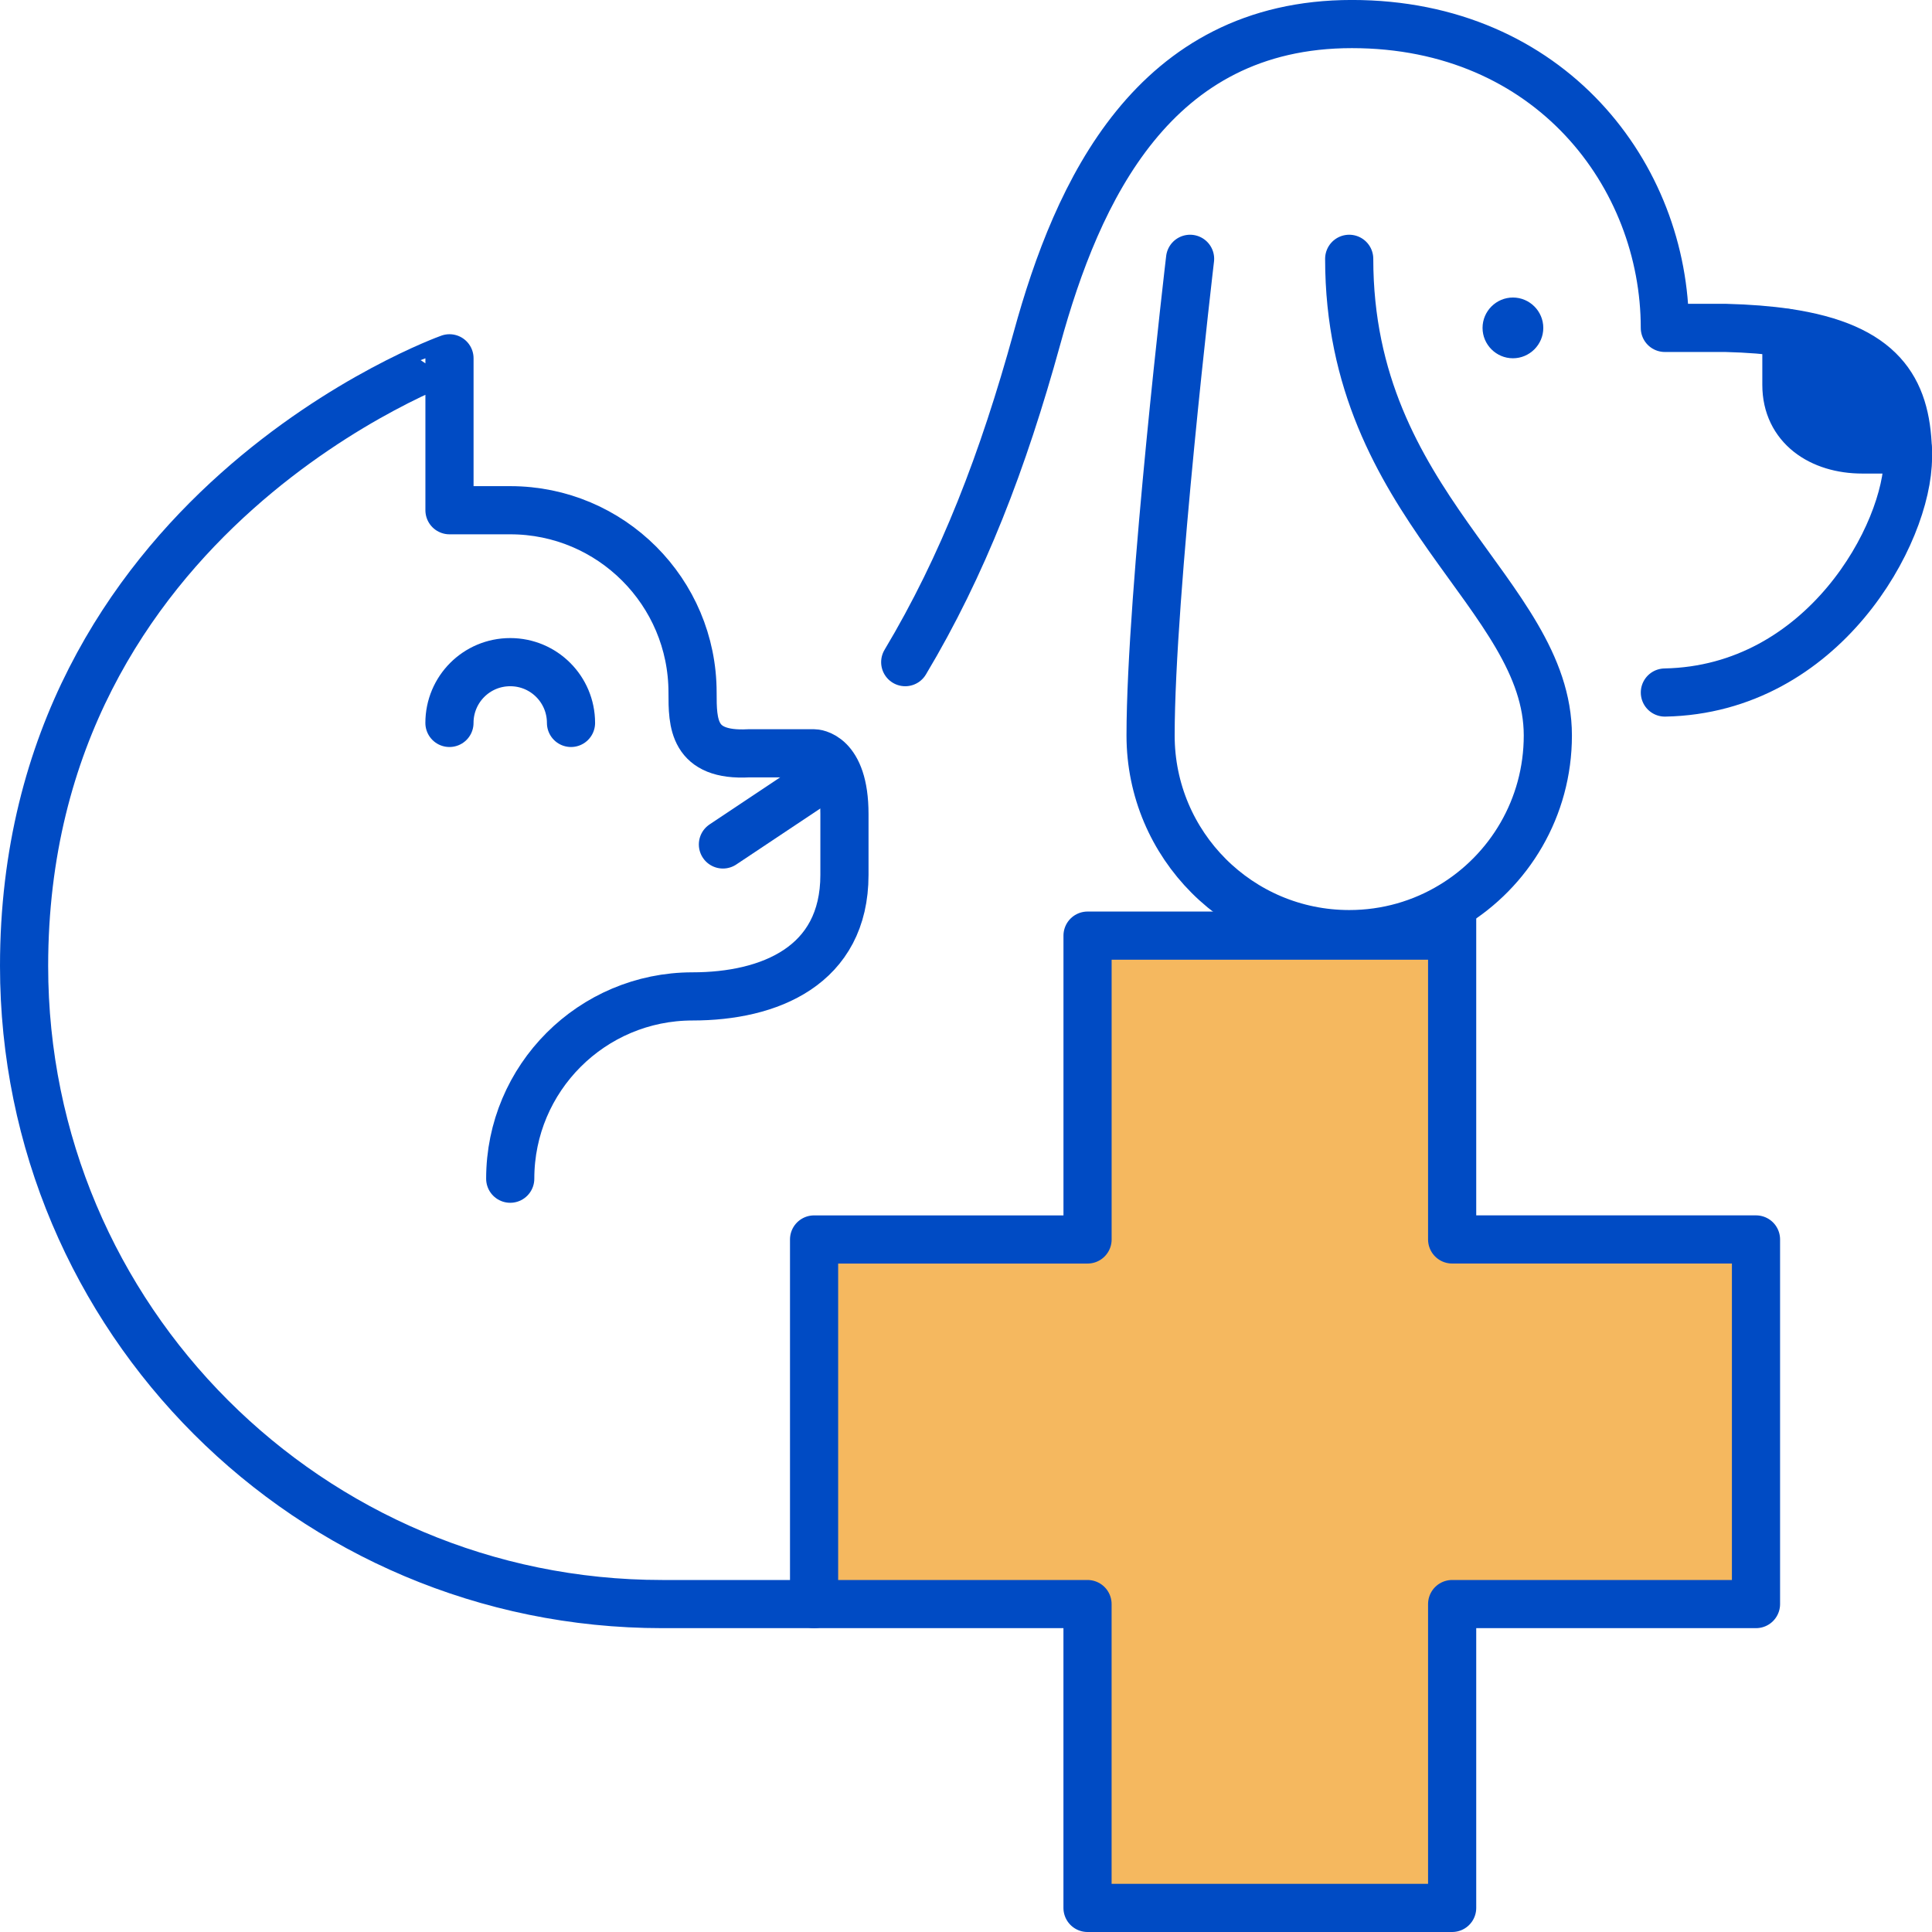
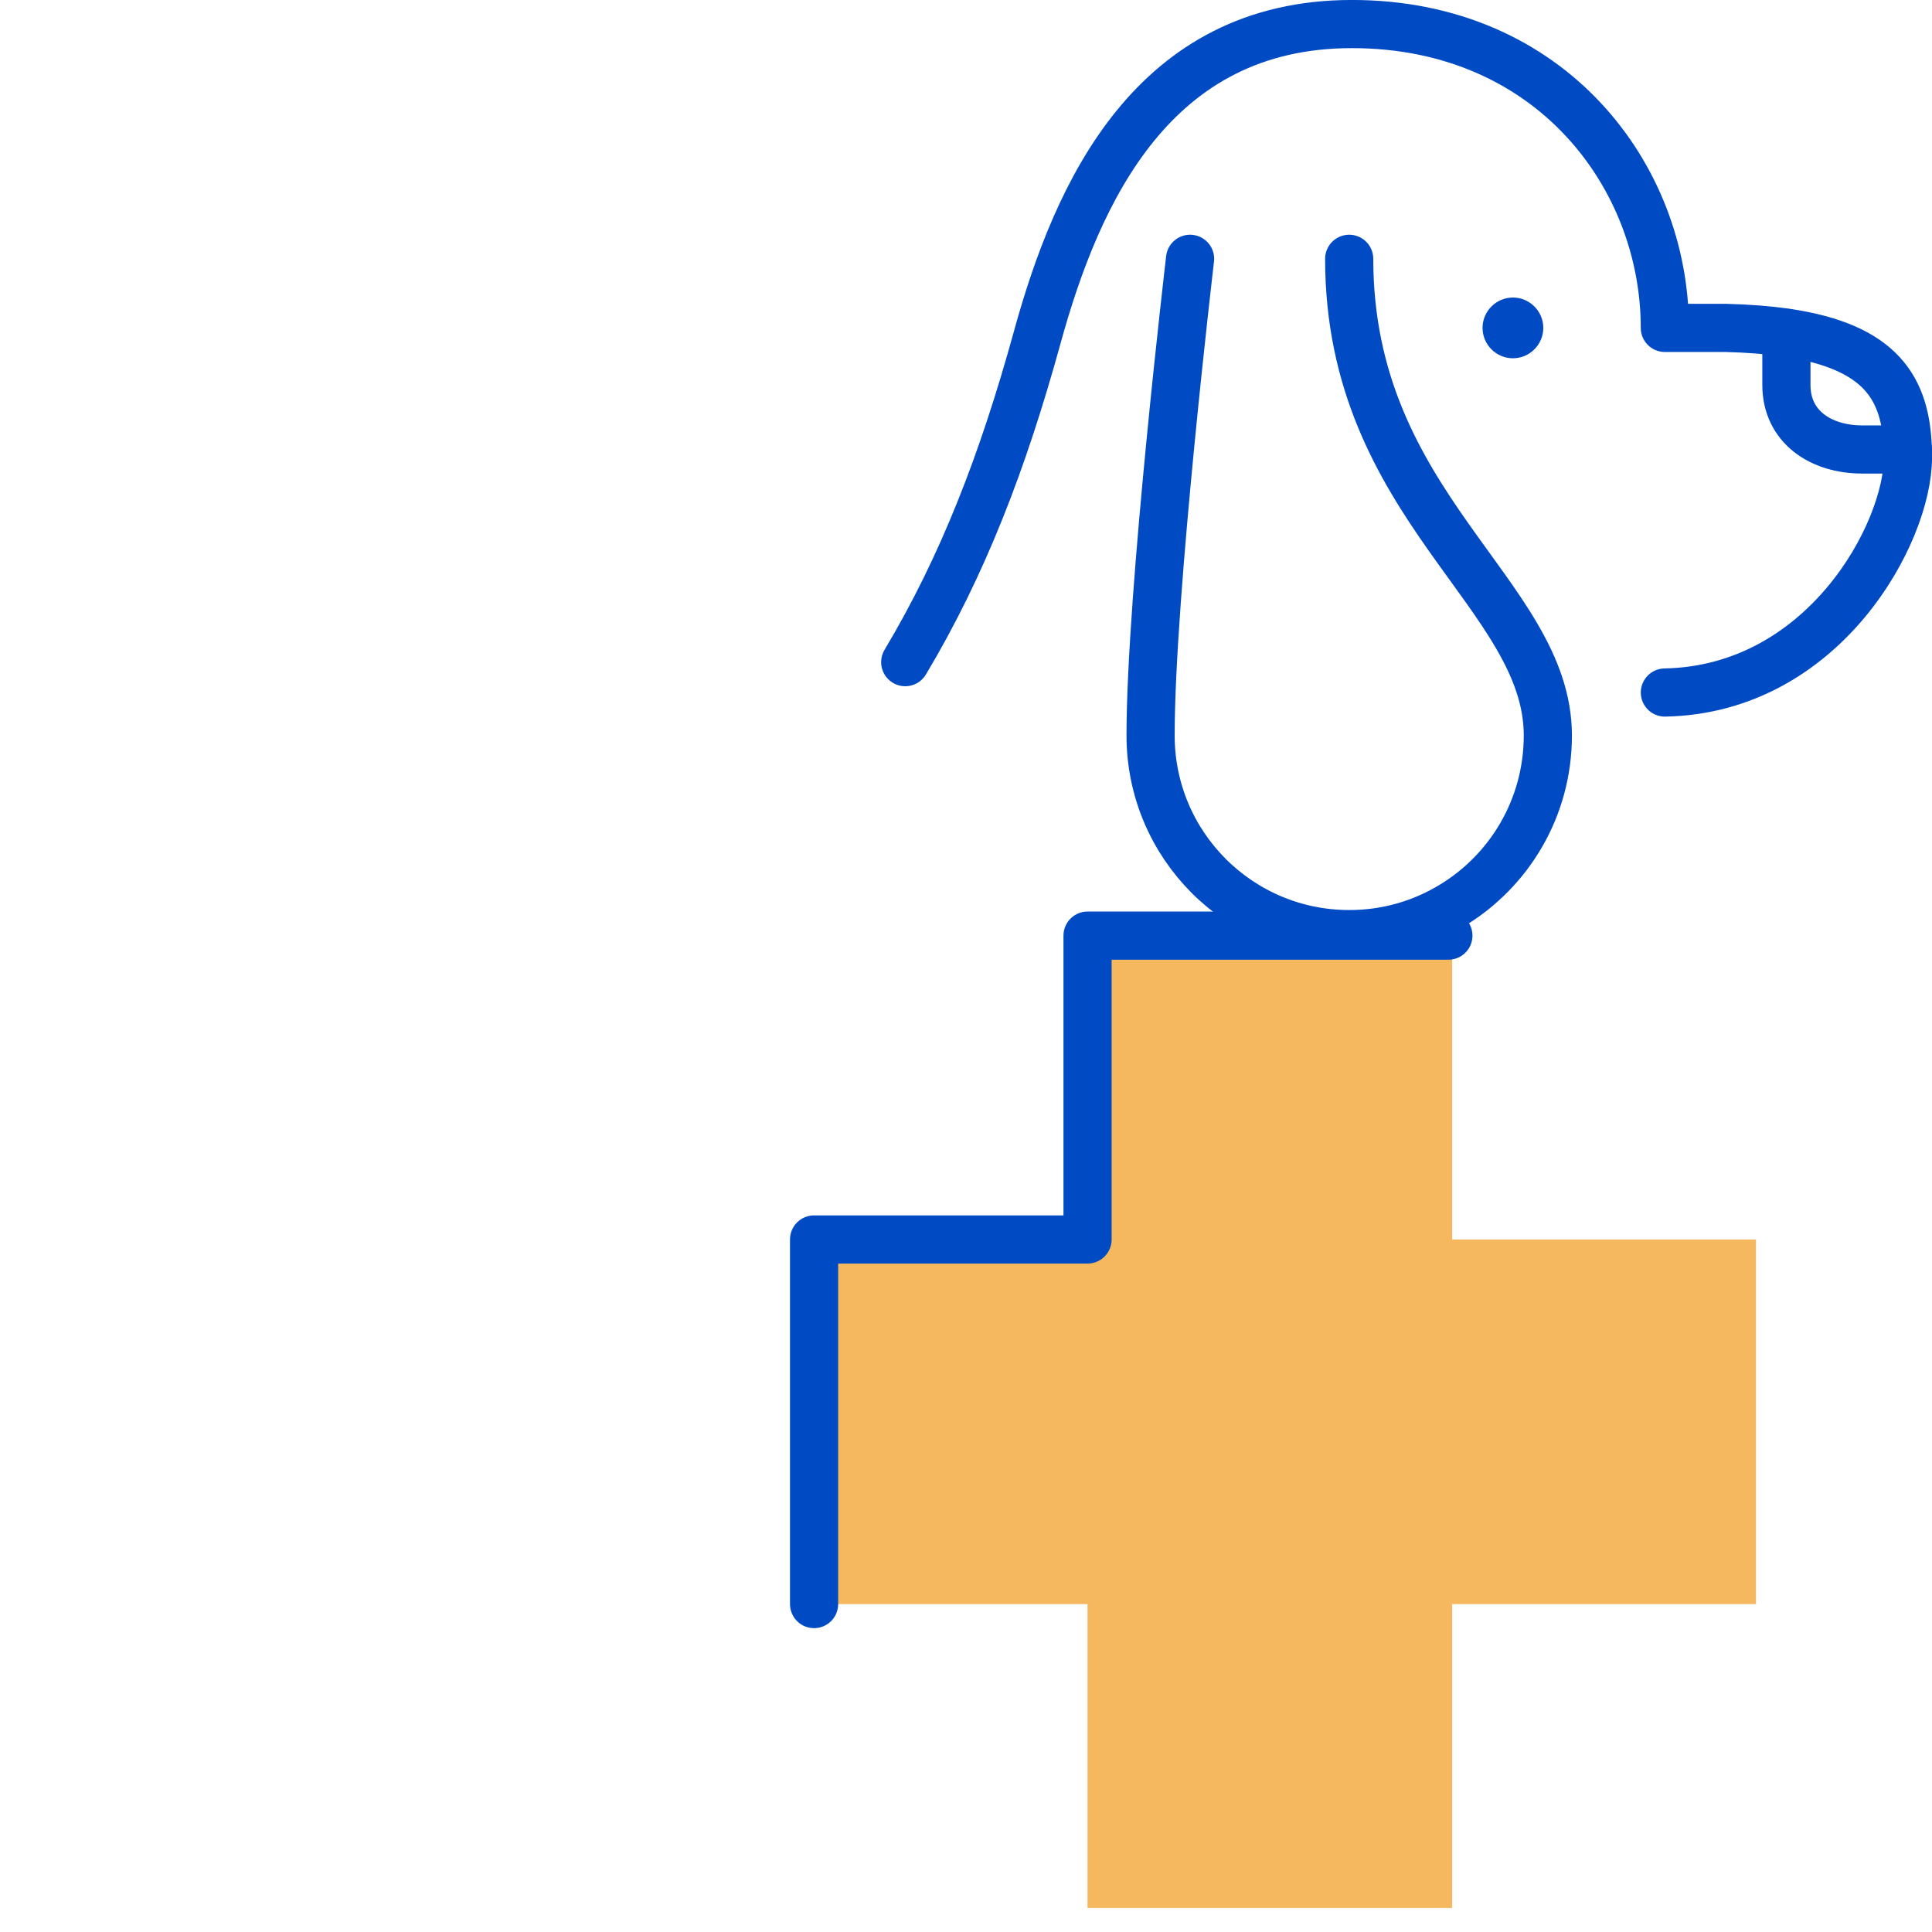
<svg xmlns="http://www.w3.org/2000/svg" id="Layer_1" version="1.1" viewBox="0 0 641.82 641.82">
  <defs>
    <style> .st0 { fill: #004bc4; } .st1 { fill: #f5b85f; } .st2 { fill: none; stroke: #004bc4; stroke-linecap: round; stroke-linejoin: round; stroke-width: 16px; } </style>
  </defs>
  <g id="vet">
    <g>
      <g>
-         <path class="st0" d="M633.78,149.31h-15.1c-13.88,0-25.23-7.57-25.23-21.45v-17.34c31.72,4.66,39.72,18.76,40.34,38.79Z" />
        <path class="st1" d="M583.35,411.76v121.13h-100.94v100.94h-121.13v-100.94h-90.84v-121.13h90.84v-100.94h121.13v100.94h100.94Z" />
        <path class="st0" d="M502.6,98.84c5.55,0,10.09,4.54,10.09,10.09s-4.54,10.09-10.09,10.09-10.09-4.54-10.09-10.09,4.54-10.09,10.09-10.09Z" />
      </g>
      <g>
-         <path class="st2" d="M189.69,240.16c0-11.1-8.96-20.19-20.19-20.19s-20.19,9.08-20.19,20.19" />
-         <line class="st2" x1="270.44" y1="260.35" x2="240.16" y2="280.53" />
-         <path class="st2" d="M169.5,391.57c0-33.44,27.13-60.56,60.56-60.56,25.49,0,50.47-10.09,50.47-40.38v-20.19c0-20.19-10.09-20.19-10.09-20.19h-21.7c-18.67,1.01-18.67-10.09-18.67-20.19,0-33.44-27.13-60.56-60.56-60.56h-20.19v-50.47S8,169.5,8,320.91c0,117.09,94.88,211.97,211.97,211.97h141.31v100.94h121.13v-100.94h100.94v-121.13h-100.94v-110.78" />
        <polyline class="st2" points="270.44 532.88 270.44 411.76 361.29 411.76 361.29 310.82 448.22 310.82 481.16 310.82" />
        <path class="st2" d="M395.35,85.98s-13.12,111.29-13.12,158.35c0,36.46,29.52,65.99,65.99,65.99,12.48,0,24.15-3.46,34.1-9.49,19.12-11.54,31.88-32.51,31.88-56.5,0-47.06-65.99-75.96-65.99-158.35" />
        <path class="st2" d="M593.45,110.58v17.29c0,13.88,11.36,21.45,25.23,21.45h15.14" />
        <path class="st2" d="M300.72,219.97c19.18-32.05,32.55-66.87,43.78-107.63,13.37-48.7,38.61-104.35,104.6-104.35s103.97,50.47,103.97,100.94h20.19c7.62.19,14.32.73,20.2,1.59,31.71,4.66,39.71,18.76,40.33,38.79.03.87.04,1.75.04,2.65,0,25.23-28.01,77.09-80.75,78.1" />
      </g>
    </g>
  </g>
</svg>